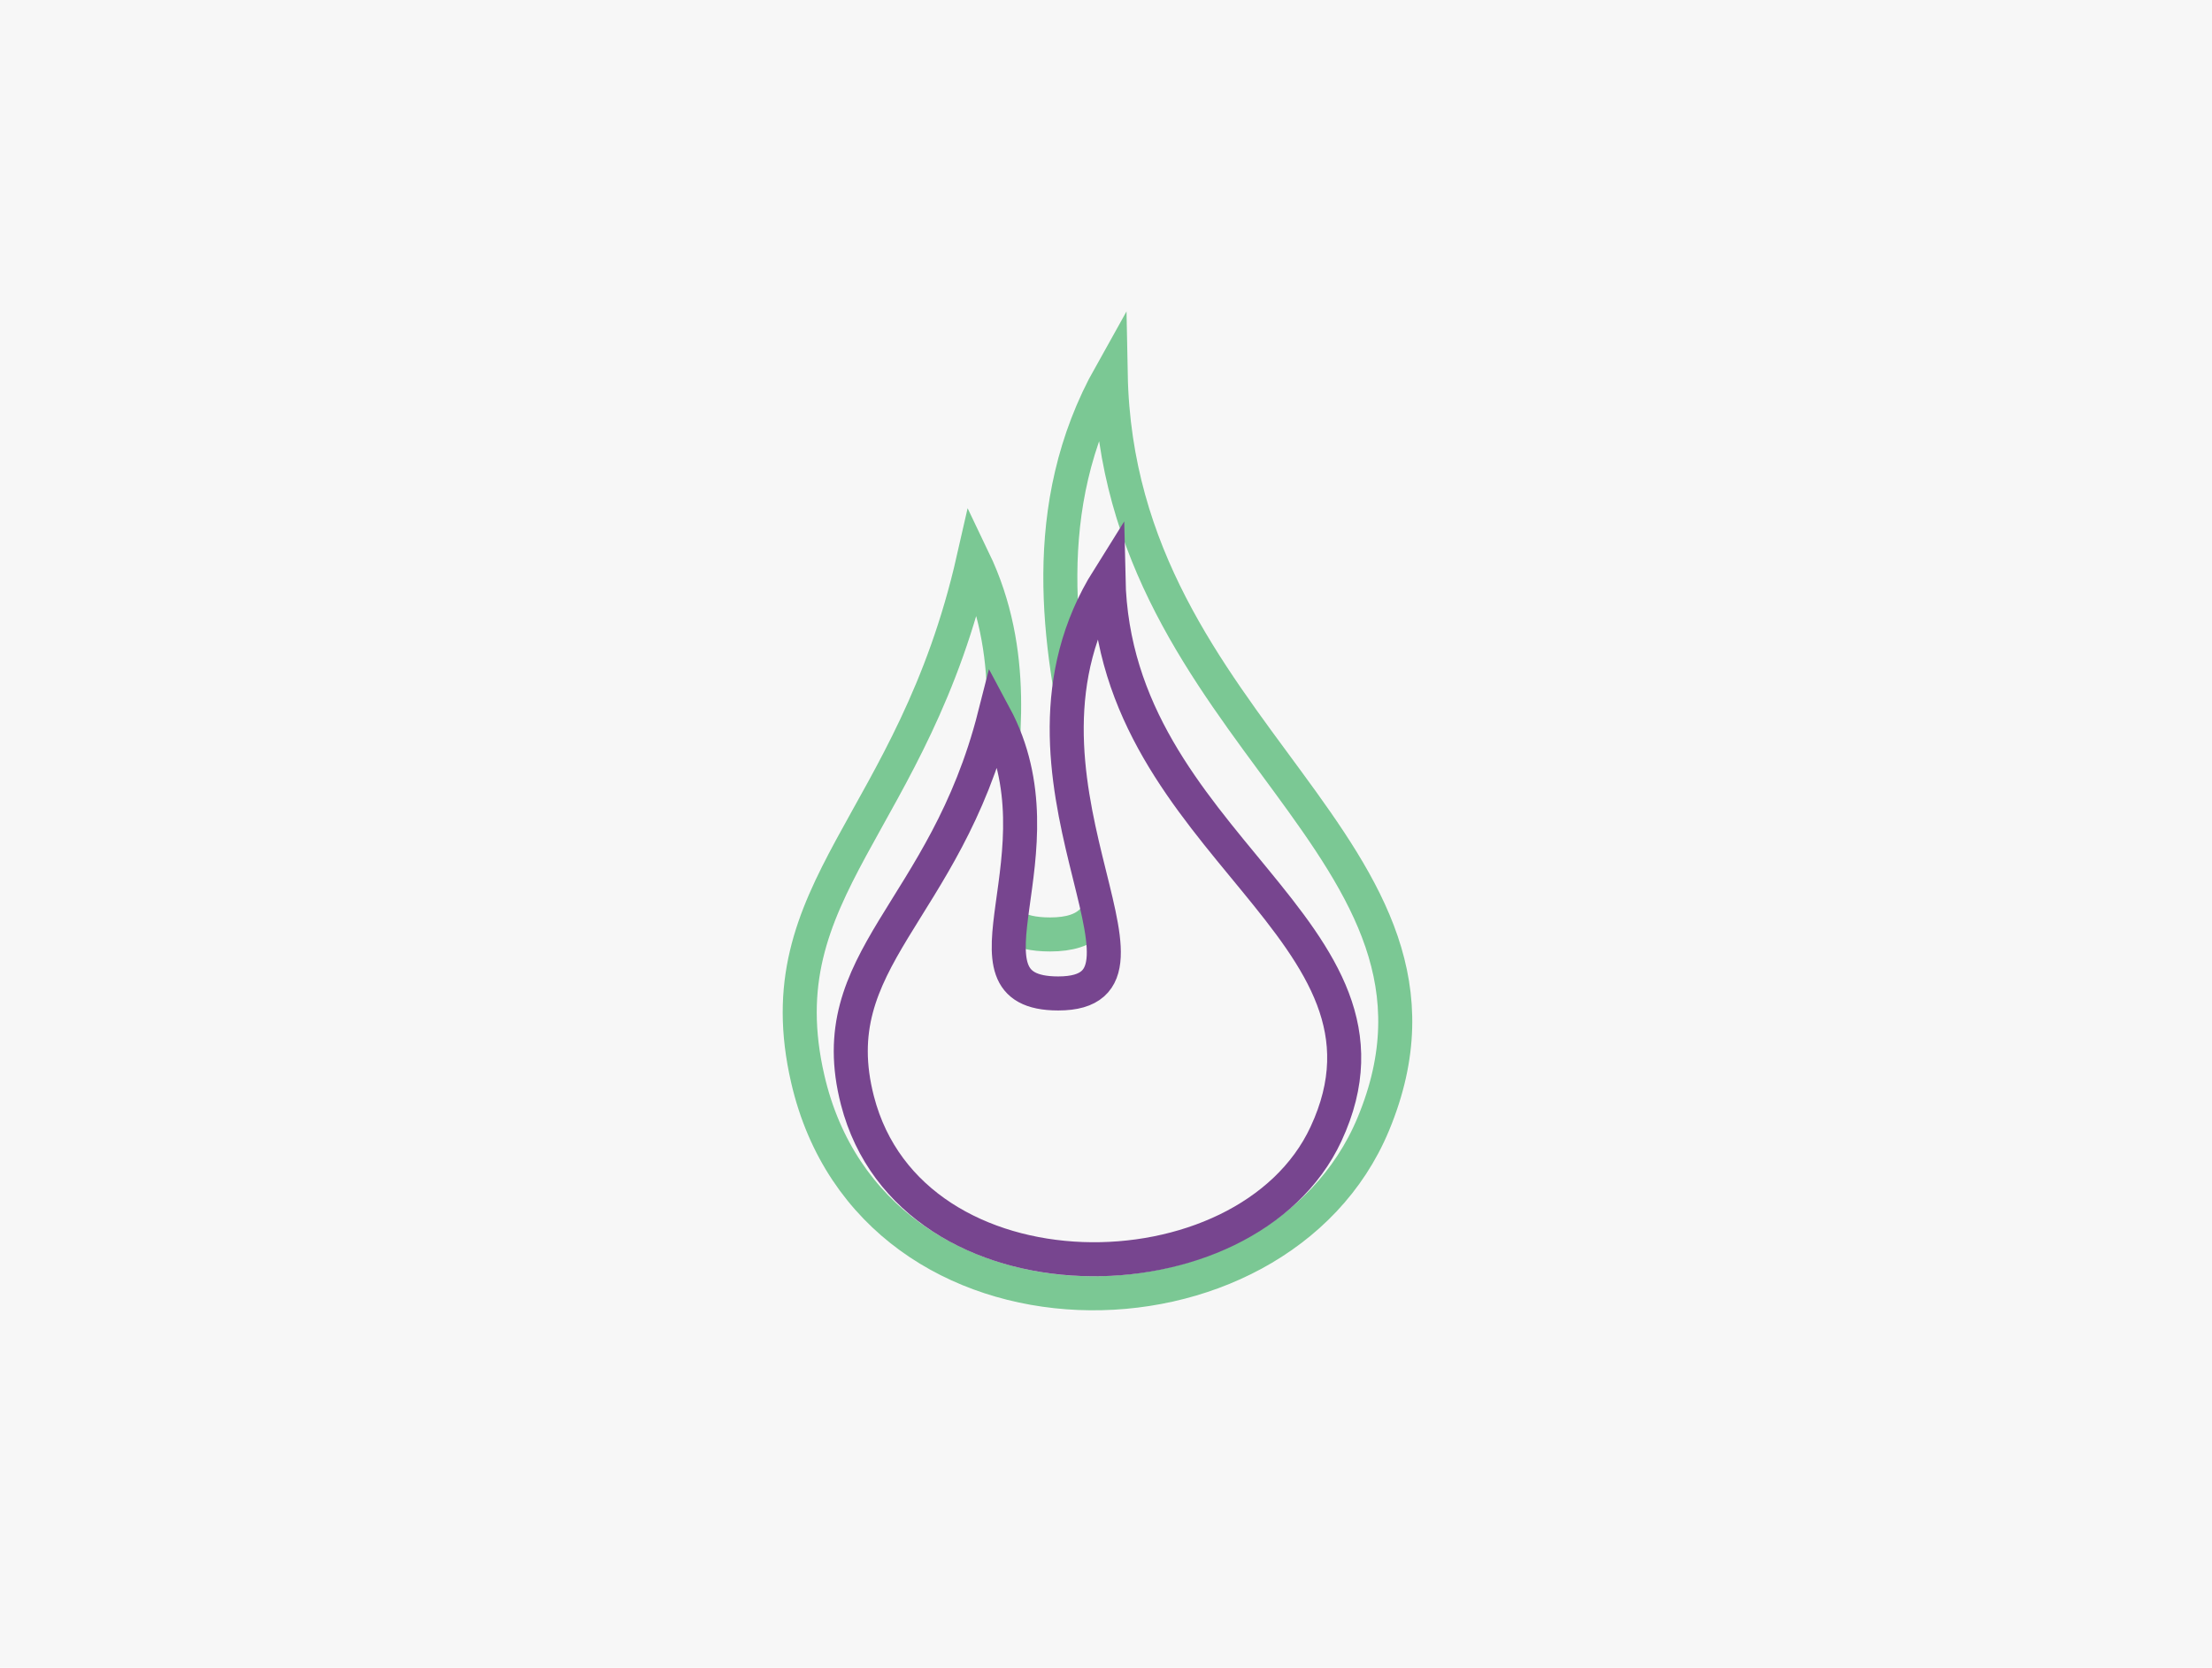
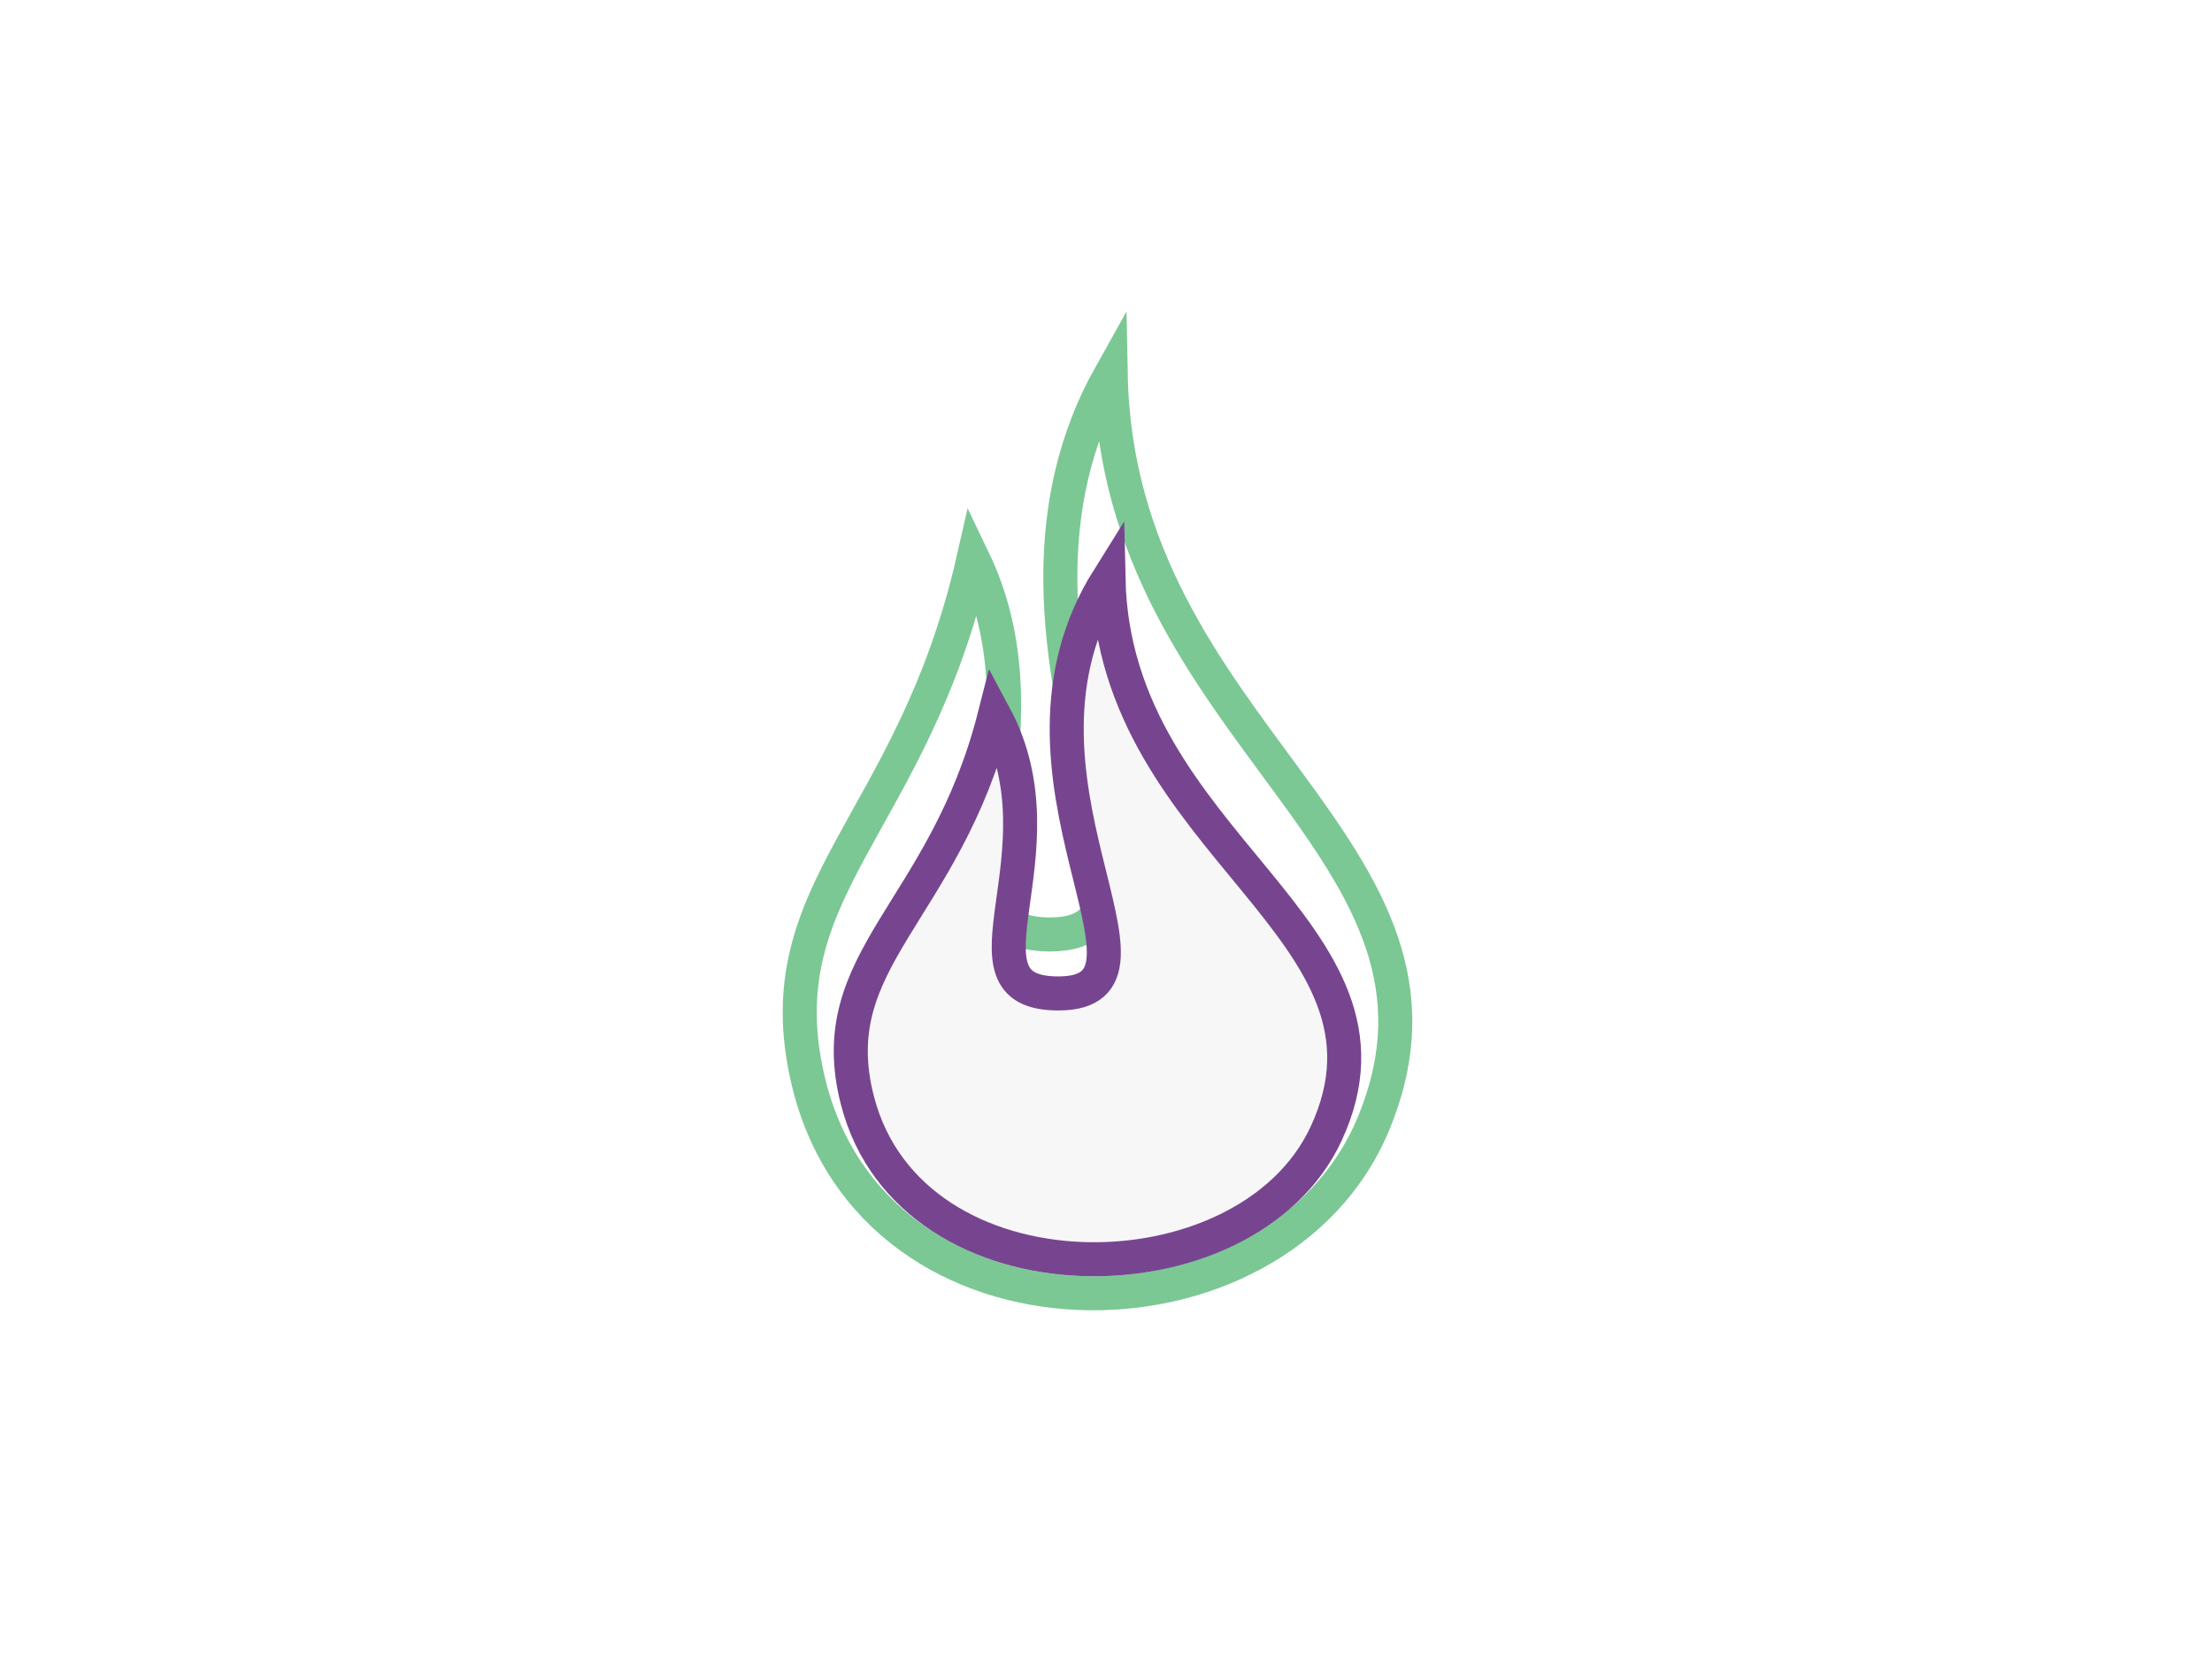
<svg xmlns="http://www.w3.org/2000/svg" width="130" height="98" viewBox="0 0 130 98" fill="none">
-   <rect width="130" height="98" fill="#F7F7F7" />
  <path d="M80.707 66.062C75.076 79.599 51.271 79.864 47.473 63.407C44.878 52.166 53.645 48.543 57.206 32.883C62.428 43.765 53.853 54.913 61.716 54.913C70.974 54.913 56.493 37.66 65.277 22C65.689 43.234 87.442 49.87 80.707 66.062Z" stroke="#7BC894" stroke-width="2" />
  <path d="M77.929 66.638C73.263 76.666 53.539 76.862 50.392 64.672C48.242 56.345 55.506 53.662 58.456 42.061C62.783 50.123 55.679 58.38 62.193 58.38C69.864 58.38 57.866 45.6 65.144 34C65.485 49.729 83.509 54.645 77.929 66.638Z" fill="#F7F7F7" stroke="#77458F" stroke-width="2" />
</svg>